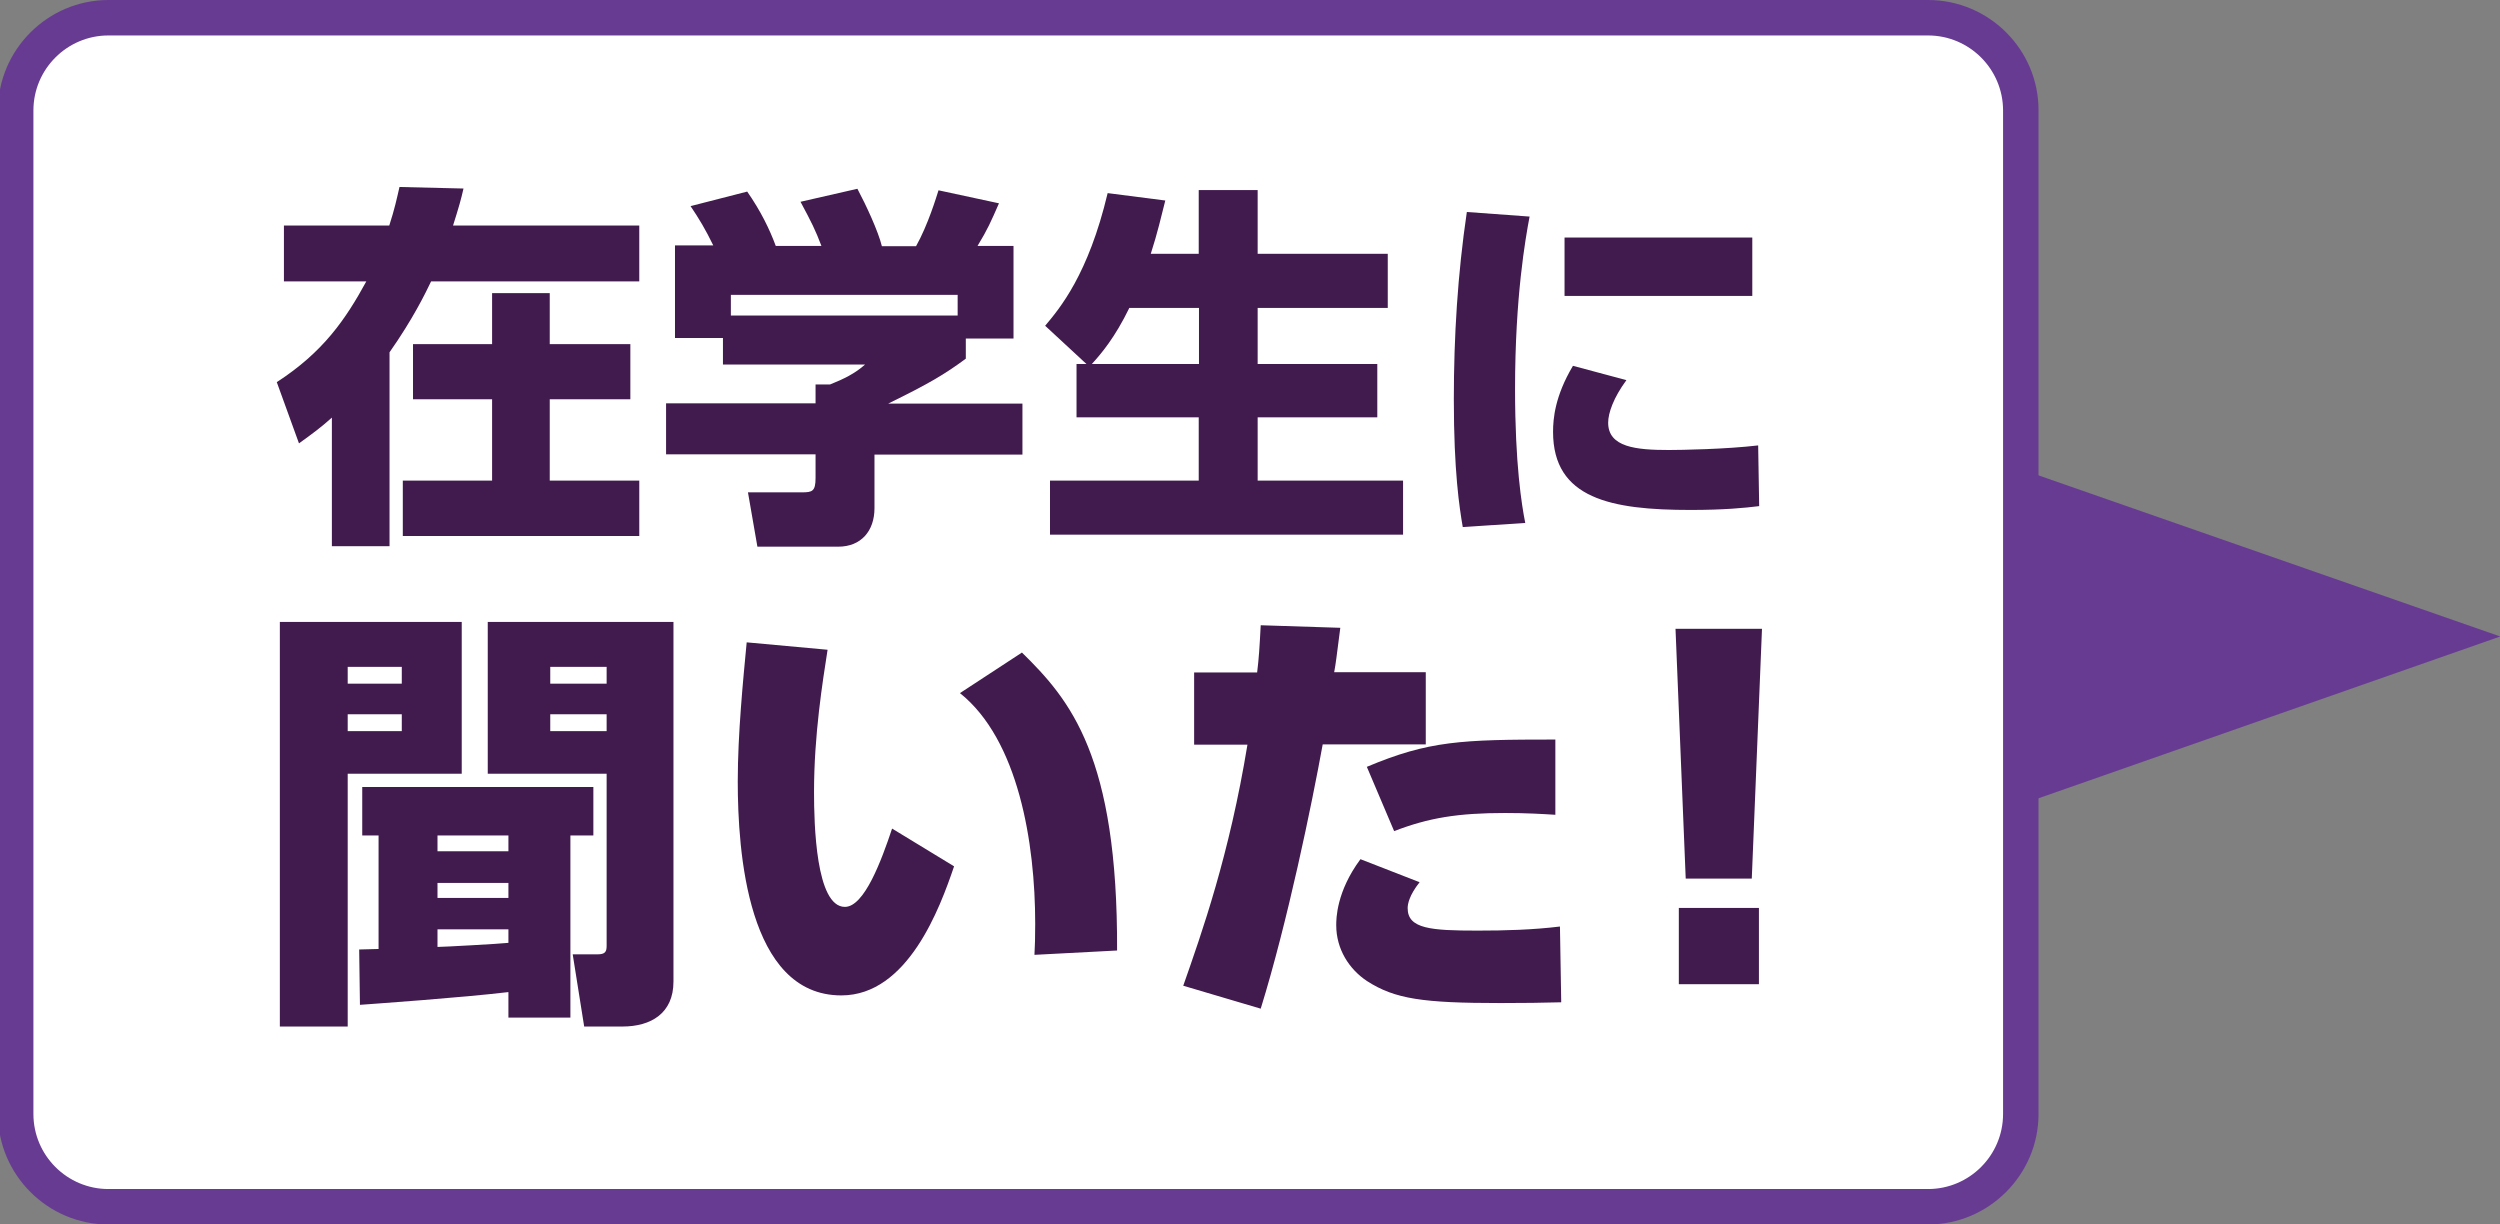
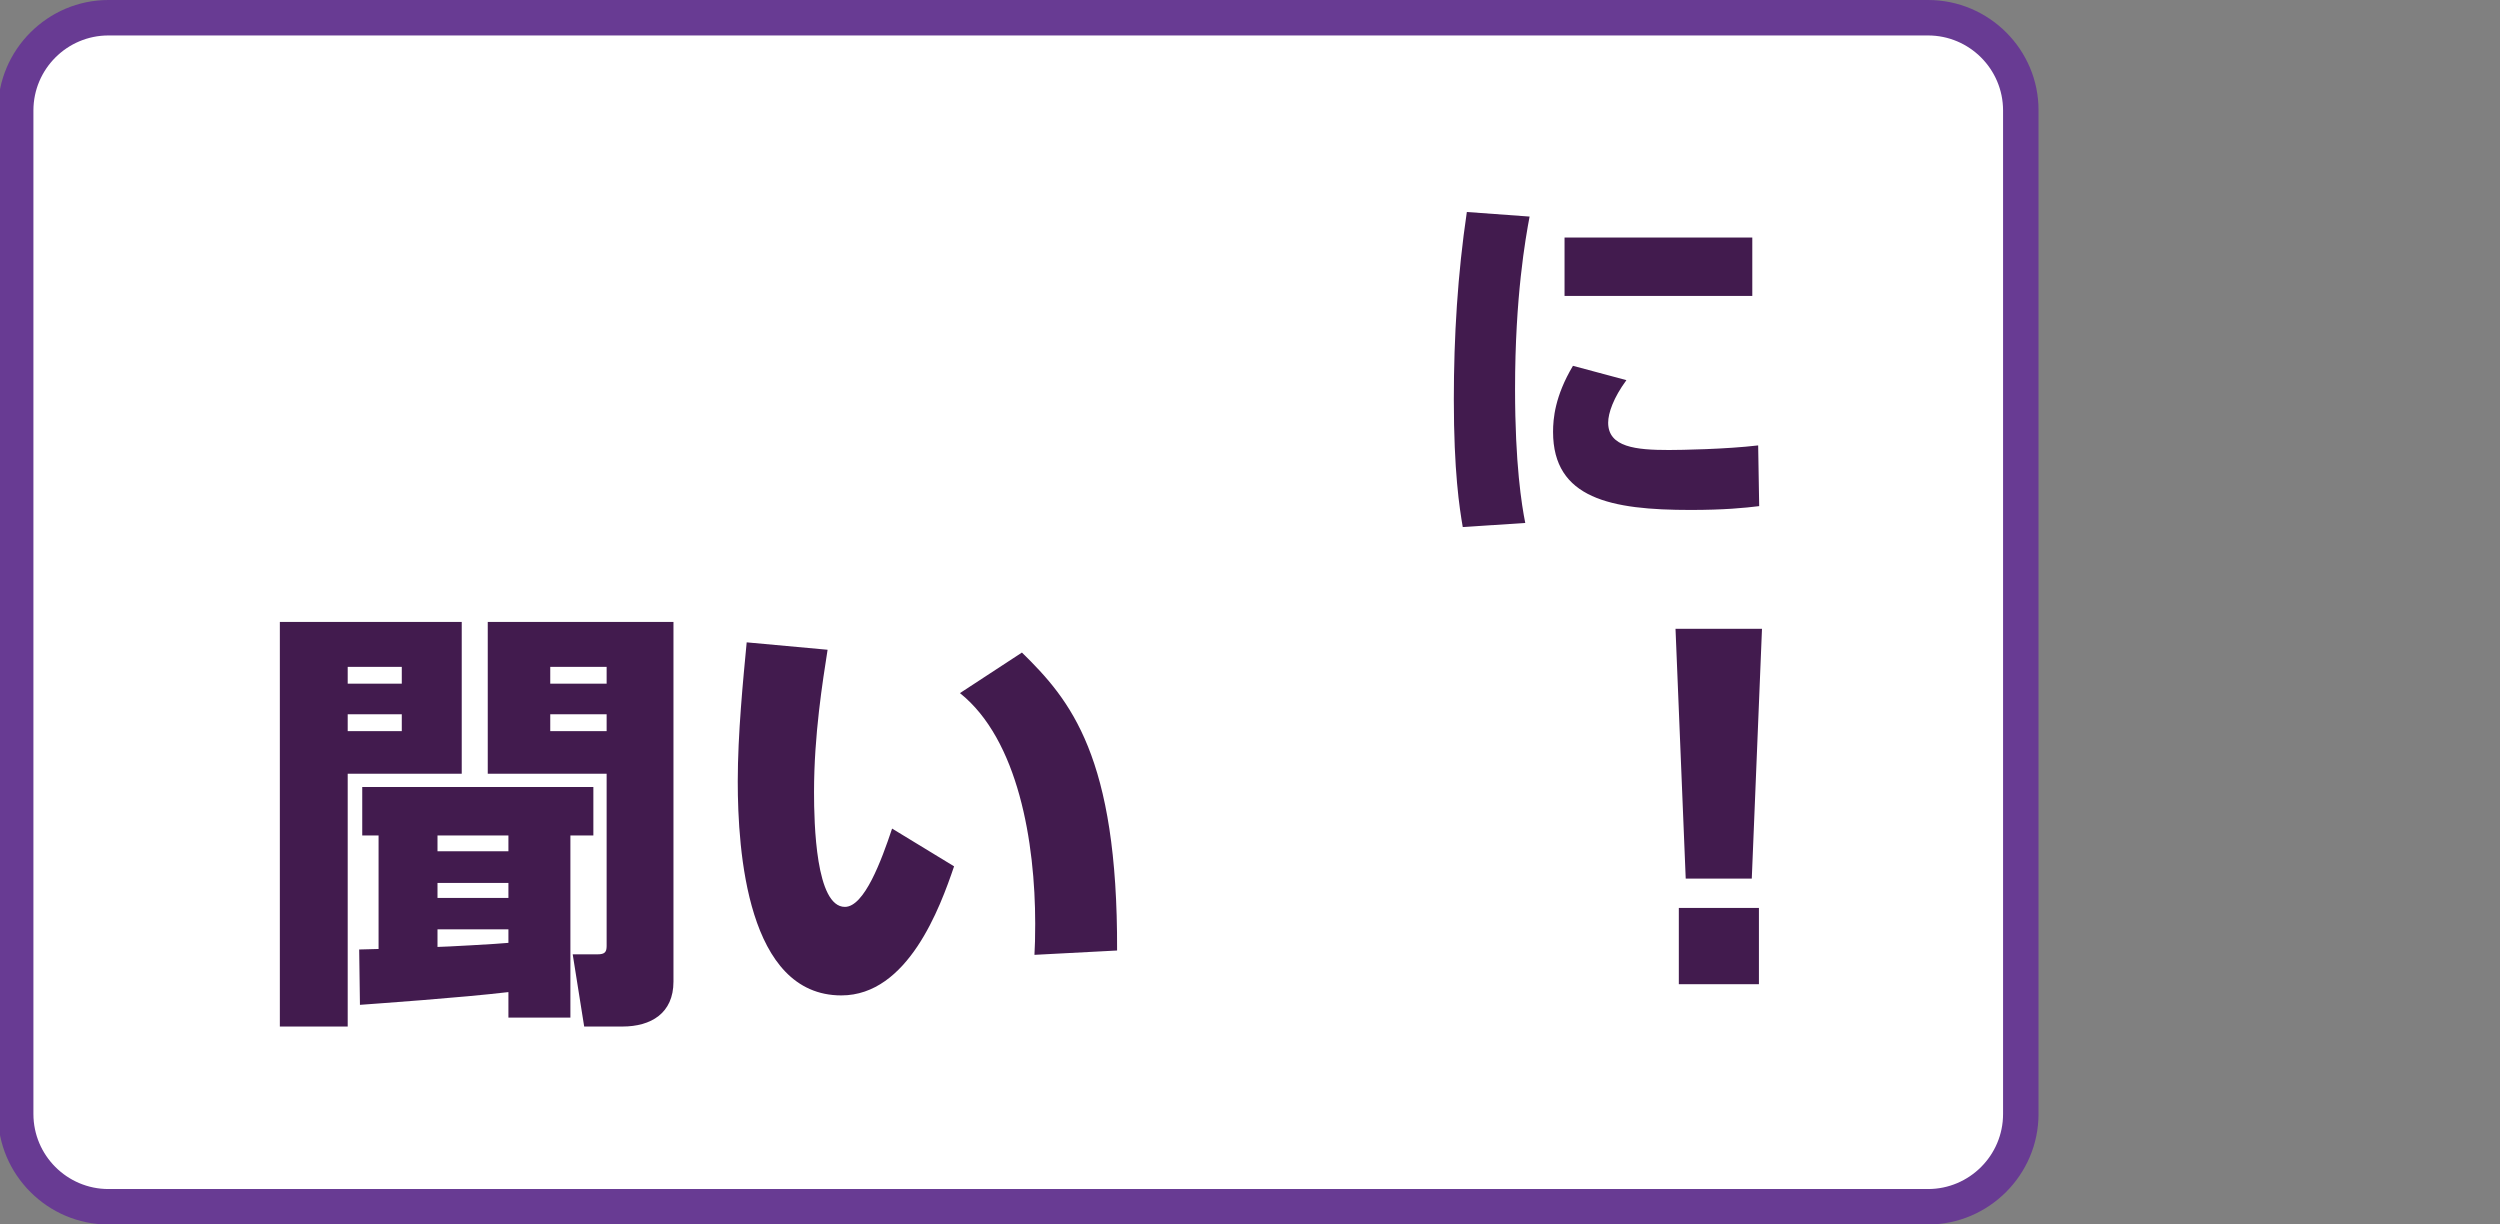
<svg xmlns="http://www.w3.org/2000/svg" id="a" width="98" height="48" viewBox="0 0 98 48">
  <rect x="0" y="0" width="98" height="48" fill="#808080" stroke="none" />
  <defs>
    <style>.d{fill:#fff;}.e{fill:#421b4e;}.f{fill:#683b93;}</style>
  </defs>
-   <path class="f" d="M78.09,18l19.92,6.95-19.92,6.98v-13.92Z" />
  <g>
    <path class="d" d="M4.25,.7H75.58c2.01,0,3.64,1.63,3.64,3.64V43.67c0,2.01-1.63,3.64-3.64,3.64H4.25c-2.01,0-3.64-1.63-3.64-3.64V4.33C.62,2.33,2.24,.7,4.25,.7Z" />
    <path class="f" d="M75.58,1.39c1.62,0,2.94,1.32,2.94,2.94V43.67c0,1.62-1.32,2.94-2.94,2.94H4.25c-1.62,0-2.94-1.32-2.94-2.94V4.33c0-1.62,1.32-2.94,2.94-2.94H75.58M75.58,0H4.25C1.87,0-.08,1.95-.08,4.33V43.67c0,2.38,1.95,4.33,4.33,4.33H75.58c2.38,0,4.33-1.95,4.33-4.33V4.33C79.92,1.95,77.97,0,75.58,0h0Z" />
  </g>
  <g>
-     <path class="e" d="M13.01,16.37c-.41,.37-.76,.63-1.29,1.01l-.87-2.4c1.82-1.18,2.69-2.45,3.51-3.95h-3.23v-2.19h4.13c.21-.65,.29-1.03,.4-1.51l2.51,.06c-.1,.44-.18,.72-.41,1.45h7.3v2.19h-8.16c-.22,.46-.71,1.47-1.63,2.78v7.6h-2.26v-5.04Zm11.7-2.88v2.16h-3.16v3.19h3.51v2.17H15.79v-2.17h3.5v-3.19h-3.1v-2.16h3.1v-2h2.26v2h3.16Z" />
-     <path class="e" d="M27.97,9.64c-.32-.66-.57-1.07-.9-1.56l2.22-.57c.53,.76,.88,1.48,1.12,2.13h1.79c-.24-.63-.38-.91-.82-1.73l2.23-.51c.35,.66,.81,1.65,.96,2.25h1.34c.47-.84,.79-1.91,.88-2.19l2.37,.51c-.32,.73-.44,1.01-.84,1.67h1.41v3.63h-1.87v.79c-.84,.62-1.43,.97-3.04,1.76h5.26v2h-5.8v2.1c0,.9-.53,1.51-1.42,1.51h-3.17l-.37-2.13h2.12c.4,0,.53-.04,.53-.56v-.93h-5.86v-2h5.86v-.74h.57c.53-.21,.98-.43,1.37-.78h-5.57v-1.04h-1.88v-3.63h1.53Zm9.57,1.92h-8.89v.81h8.89v-.81Z" />
-     <path class="e" d="M42.59,14.27l-1.62-1.5c.57-.68,1.69-2,2.45-5.2l2.26,.29c-.15,.59-.31,1.29-.57,2.09h1.88v-2.5h2.31v2.5h5.1v2.12h-5.1v2.2h4.69v2.09h-4.69v2.48h5.7v2.12h-13.84v-2.12h5.83v-2.48h-4.79v-2.09h.38Zm4.41,0v-2.2h-2.73c-.57,1.17-1.09,1.78-1.47,2.2h4.2Z" />
    <path class="e" d="M59.96,8.49c-.16,.85-.57,3.14-.57,6.76,0,2.94,.26,4.55,.4,5.25l-2.45,.16c-.13-.76-.35-2.17-.35-5,0-2.47,.15-4.91,.51-7.35l2.47,.18Zm3.79,6.42c-.5,.68-.71,1.28-.71,1.66,0,.96,1.09,1.07,2.38,1.07,.46,0,2.23-.03,3.5-.18l.04,2.38c-.56,.07-1.38,.15-2.69,.15-3.11,0-5.39-.44-5.39-3.06,0-.51,.07-1.4,.78-2.59l2.09,.56Zm4.94-5.6v2.29h-7.36v-2.29h7.36Z" />
  </g>
  <g>
    <path class="e" d="M10.97,24.38h7.13v5.95h-4.47v9.91h-2.66v-15.86Zm2.66,1.76v.66h2.12v-.66h-2.12Zm0,1.86v.66h2.12v-.66h-2.12Zm.45,9.22c.22,0,.55-.02,.76-.02v-4.45h-.64v-1.9h9.06v1.9h-.9v7.14h-2.43v-1c-1.86,.22-5.16,.45-5.82,.5l-.03-2.17Zm3.07-3.85h2.78v-.62h-2.78v.62Zm0,1.83h2.78v-.59h-2.78v.59Zm2.78,1.23h-2.78v.69c.21,0,2.42-.12,2.78-.16v-.54Zm-.81-12.05h7.28v14.1c0,1.24-.88,1.76-2,1.76h-1.5l-.45-2.83h.97c.29,0,.36-.09,.36-.33v-6.75h-4.66v-5.95Zm2.45,2.42h2.21v-.66h-2.21v.66Zm0,1.86h2.21v-.66h-2.21v.66Z" />
    <path class="e" d="M32.44,25.48c-.19,1.23-.53,3.31-.53,5.57,0,1.24,.07,4.5,1.21,4.5,.76,0,1.43-1.81,1.85-3.07l2.43,1.48c-.55,1.62-1.81,5.06-4.42,5.06-3.69,0-4.06-5.66-4.06-8.39,0-1.86,.21-3.97,.35-5.45l3.17,.29Zm8.11,11.96c.02-.35,.03-.69,.03-1.23,0-3.18-.66-7.21-2.95-9.04l2.43-1.59c1.9,1.86,3.76,4.07,3.73,11.68l-3.24,.17Z" />
-     <path class="e" d="M46.38,38.65c.74-2.11,1.81-5.13,2.52-9.46h-2.09v-2.83h2.47c.07-.59,.09-.9,.14-1.85l3.12,.1c-.16,1.23-.17,1.36-.24,1.74h3.59v2.83h-4.04c-.43,2.37-1.38,6.97-2.43,10.36l-3.04-.9Zm9.27-4.07c-.41,.52-.47,.86-.47,1.02,0,.81,.91,.88,2.74,.88,1.09,0,2.16-.03,3.23-.16l.05,2.97c-.79,.02-1.4,.03-2.38,.03-3.05,0-4.14-.16-5.23-.86-.71-.47-1.21-1.26-1.21-2.19,0-.24,0-1.31,.95-2.59l2.31,.9Zm5.32-2.64c-.48-.03-1.1-.07-1.97-.07-1.86,0-3,.19-4.35,.71l-1.07-2.52c2.43-1.02,3.68-1.07,7.39-1.07v2.95Z" />
    <path class="e" d="M69.07,24.65l-.4,9.79h-2.59l-.4-9.79h3.38Zm-3.26,10.94h3.14v2.99h-3.14v-2.99Z" />
  </g>
</svg>